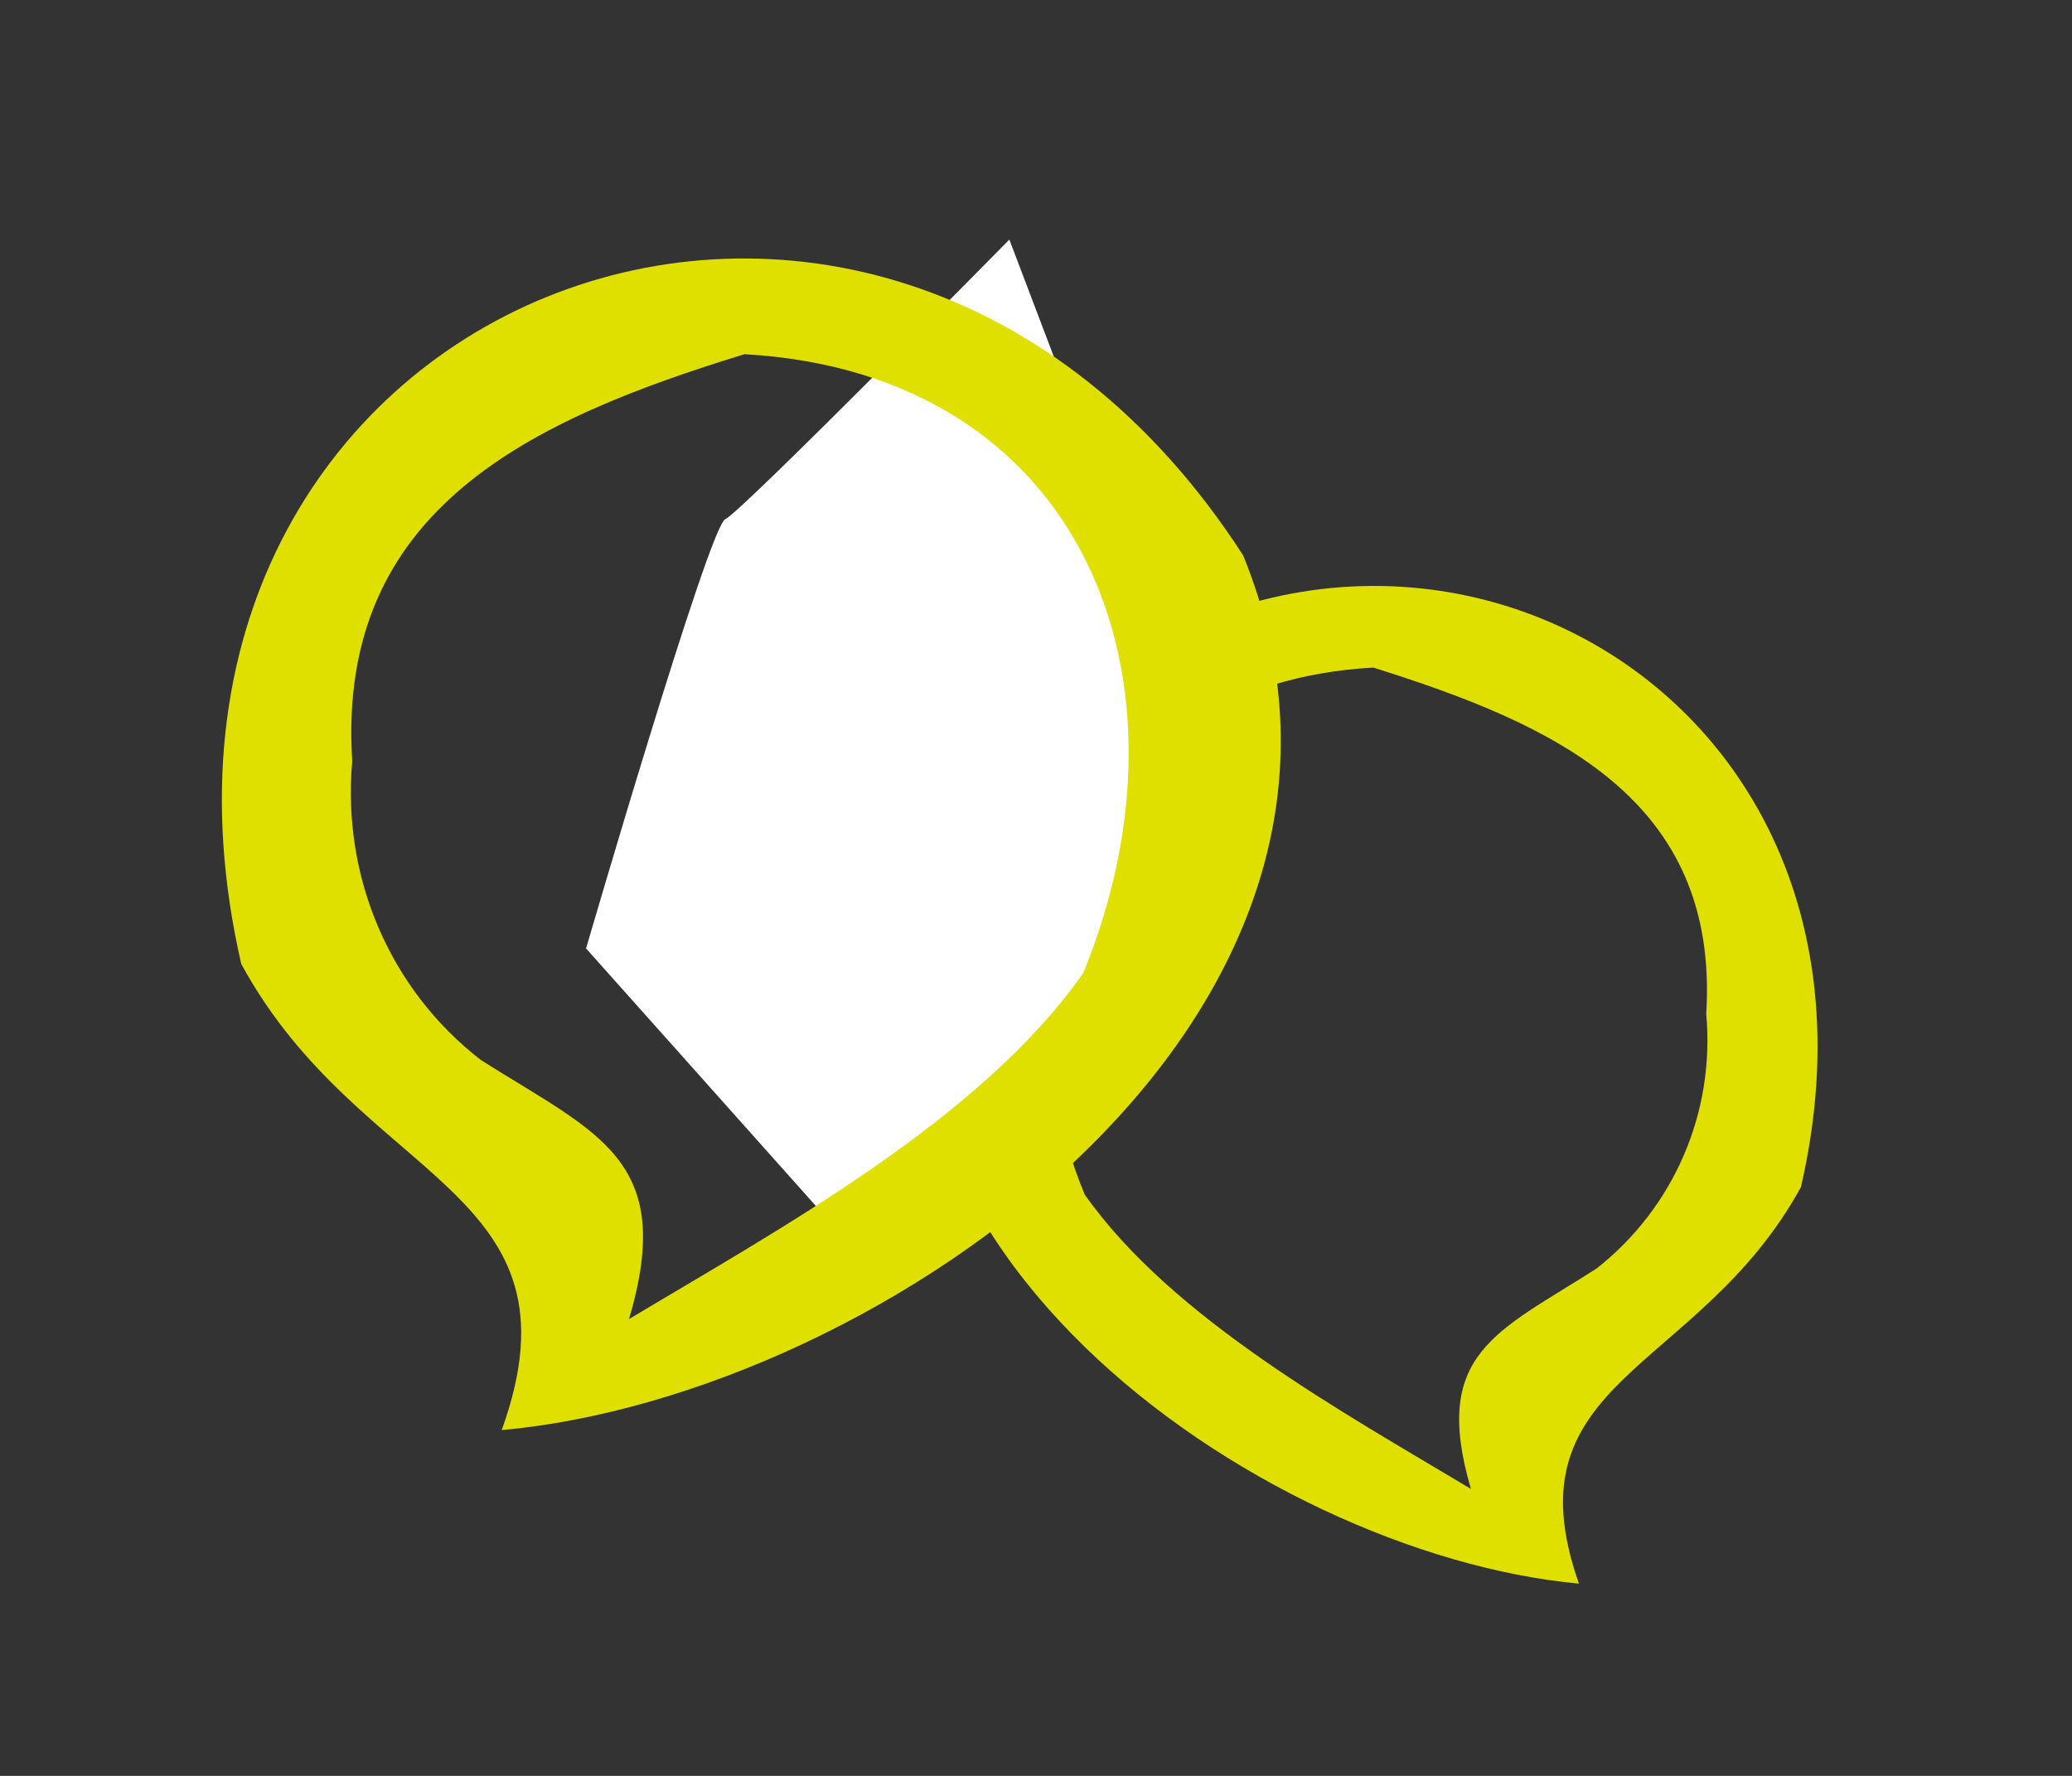
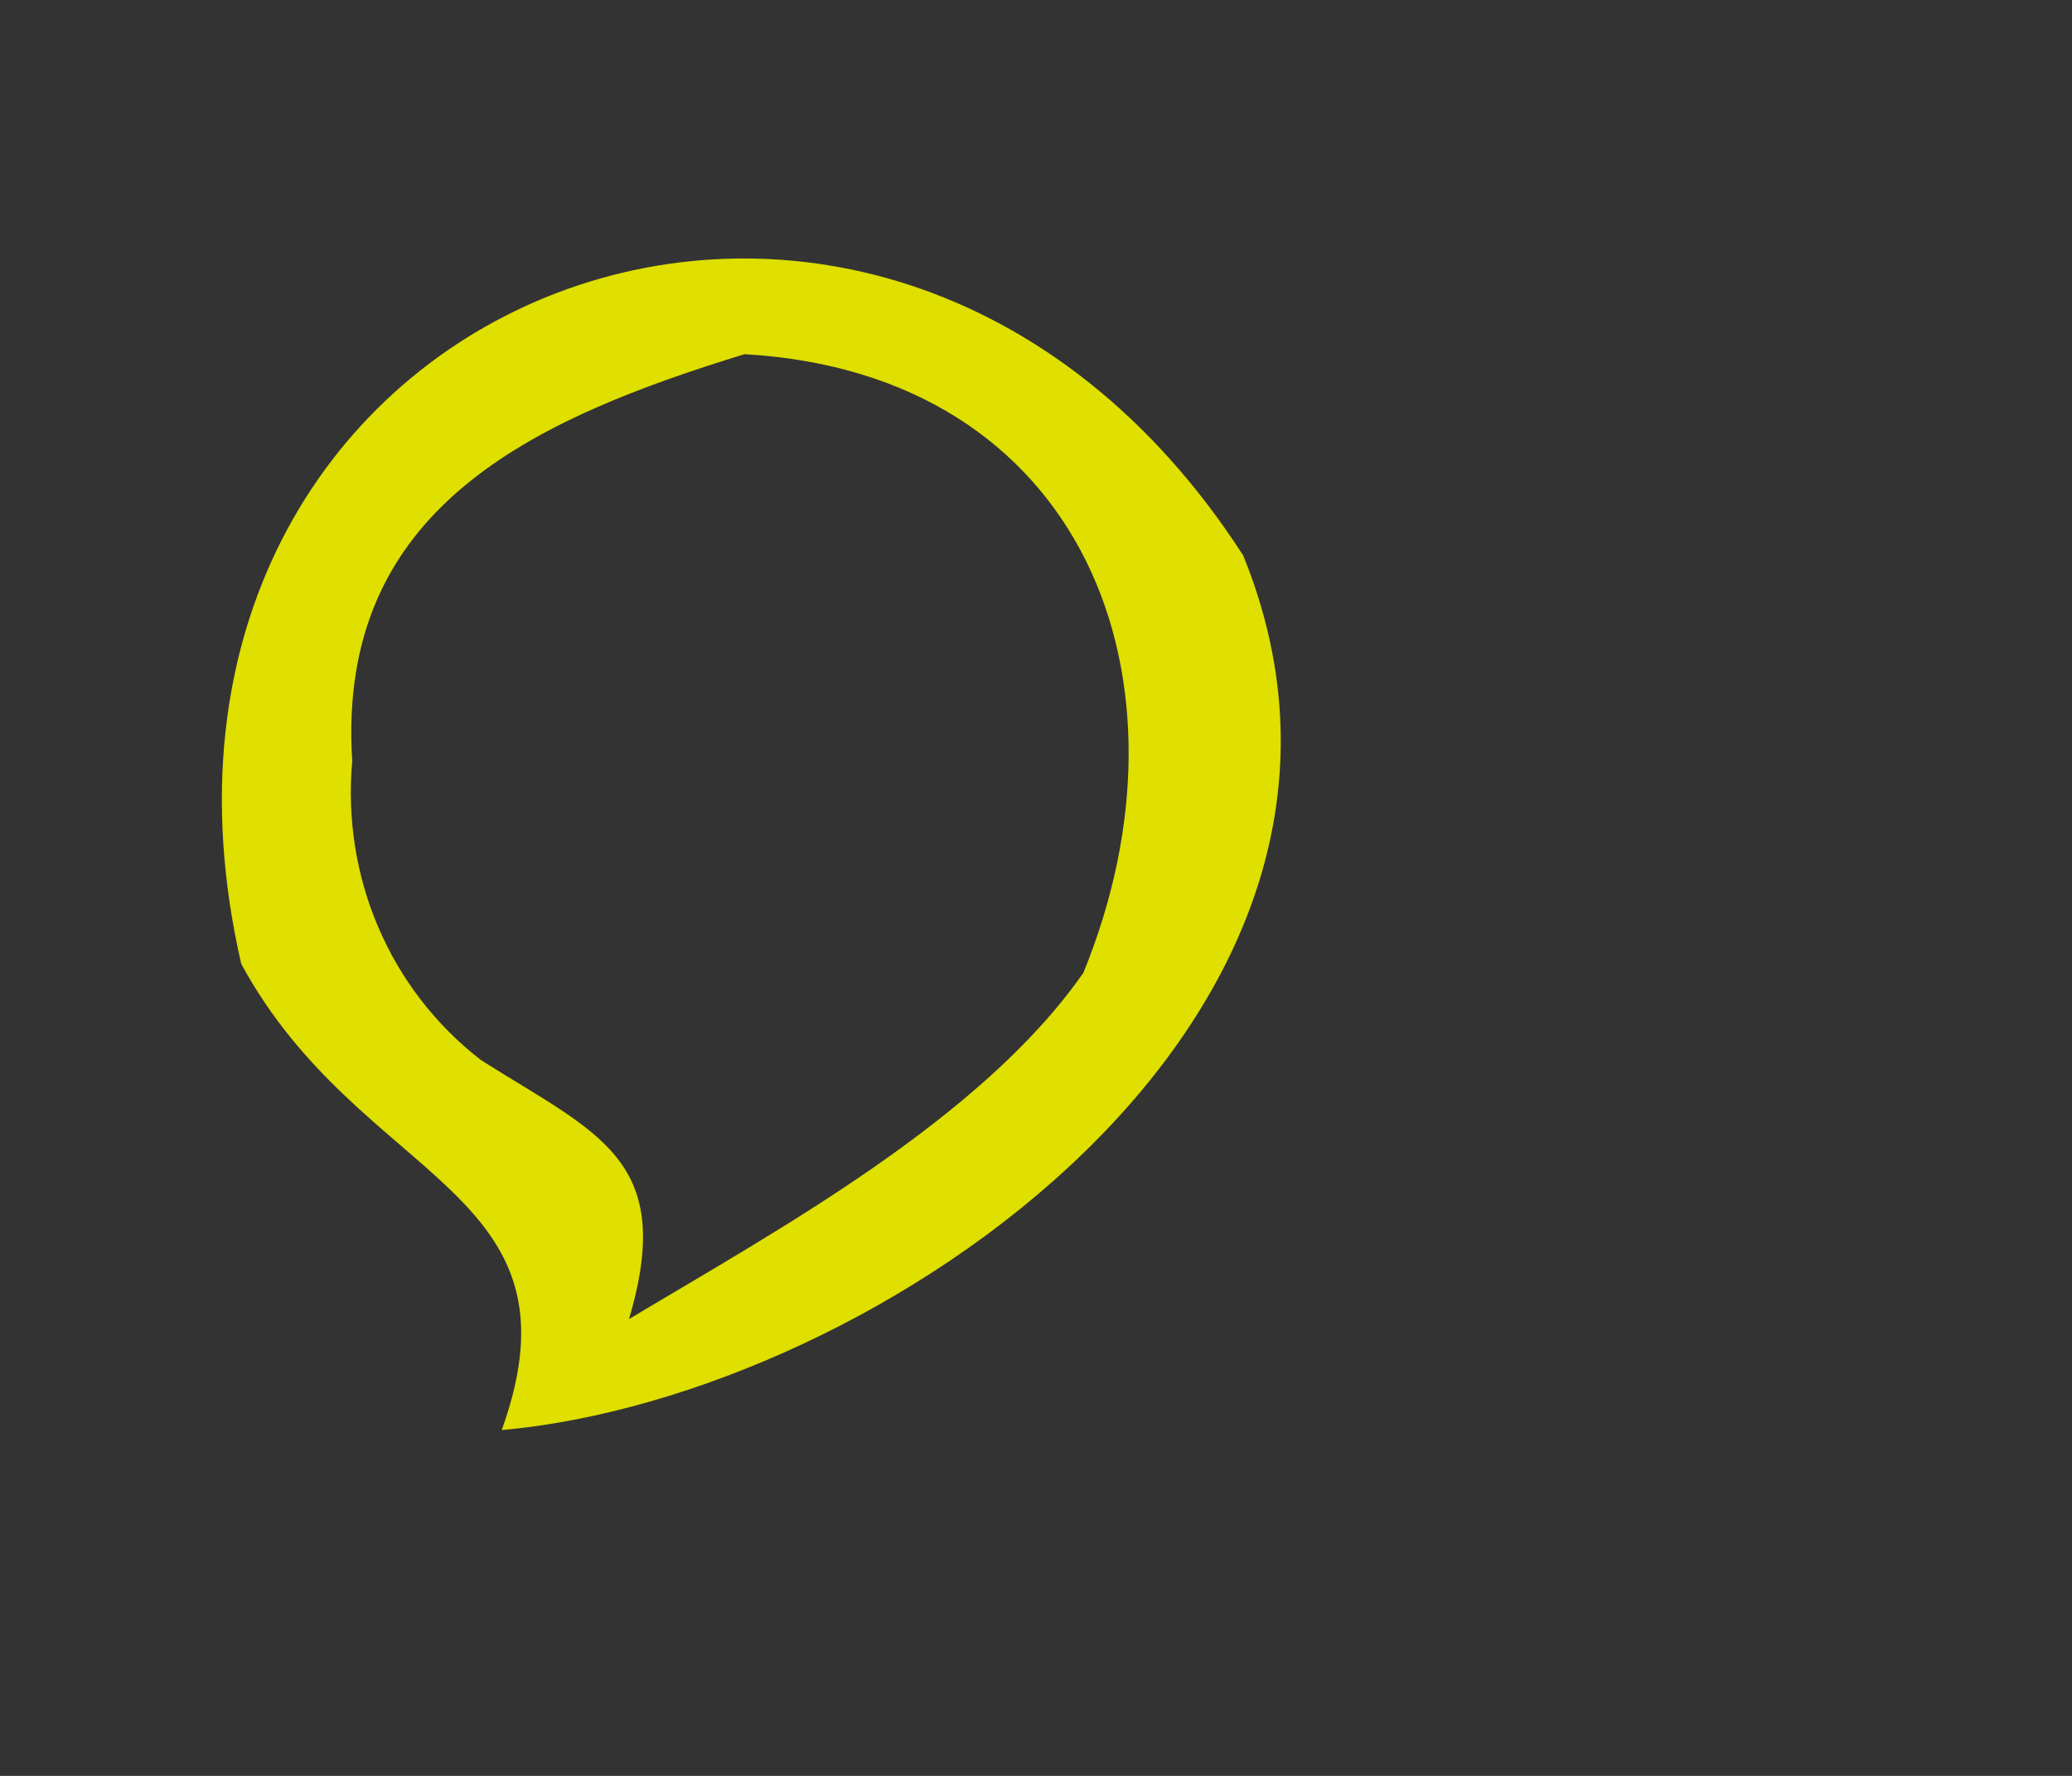
<svg xmlns="http://www.w3.org/2000/svg" id="Calque_1" x="0px" y="0px" viewBox="0 0 140 120" style="enable-background:new 0 0 140 120;" xml:space="preserve">
  <rect x="0" y="0" width="140" height="120" fill="#333333" stroke="none" />
  <style type="text/css">
	.st0{fill:#DFDF00;}
	.st1{fill:#FFFFFF;}
</style>
  <g id="Groupe_2068" transform="translate(-492 -4882)">
    <g id="Groupe_1939" transform="translate(507 4898.189)">
      <g id="Groupe_1925" transform="translate(46.986 23.42)">
        <g id="Groupe_1854" transform="translate(0 0)">
-           <path id="Tracé_1495" class="st0" d="M2.2,17.1C23.3-15.8,68.5,2.4,59.7,40.6c-6.9,12.6-19.9,12.9-15,26.8      C23,65.4-8.6,43.4,2.2,17.1 M11.3,41.1c5.9,8.4,17.6,14.8,26.1,19.9c-2.7-9.2,1.8-10.6,8.5-14.9c5.2-4.1,8-10.5,7.4-17.2      C54.2,14.3,42.9,9.3,30.8,5.5C11.3,6.6,4.4,24.3,11.3,41.1" />
-         </g>
+           </g>
      </g>
-       <path id="Tracé_1560" class="st1" d="M53.2,0l13.1,34.5l-9,24.9L42,67.4L24.6,47.9c0,0,8.3-28.5,9.4-29S53.2,0,53.2,0z" />
      <g id="Groupe_1921" transform="translate(0 1.245)">
        <g id="Groupe_1854-2" transform="translate(0 0)">
          <path id="Tracé_1495-2" class="st0" d="M69,20.1C44.1-18.5-9,2.9,1.3,47.7c8.1,14.9,23.5,15.1,17.6,31.5      C44.5,76.9,81.6,51.1,69,20.1 M58.2,48.3c-6.9,9.9-20.7,17.4-30.7,23.4c3.2-10.8-2.1-12.5-10-17.5C11.3,49.4,8.1,41.8,8.8,34      C7.7,16.9,21,10.9,35.3,6.5C58.2,7.8,66.3,28.5,58.2,48.3" />
        </g>
      </g>
    </g>
  </g>
</svg>